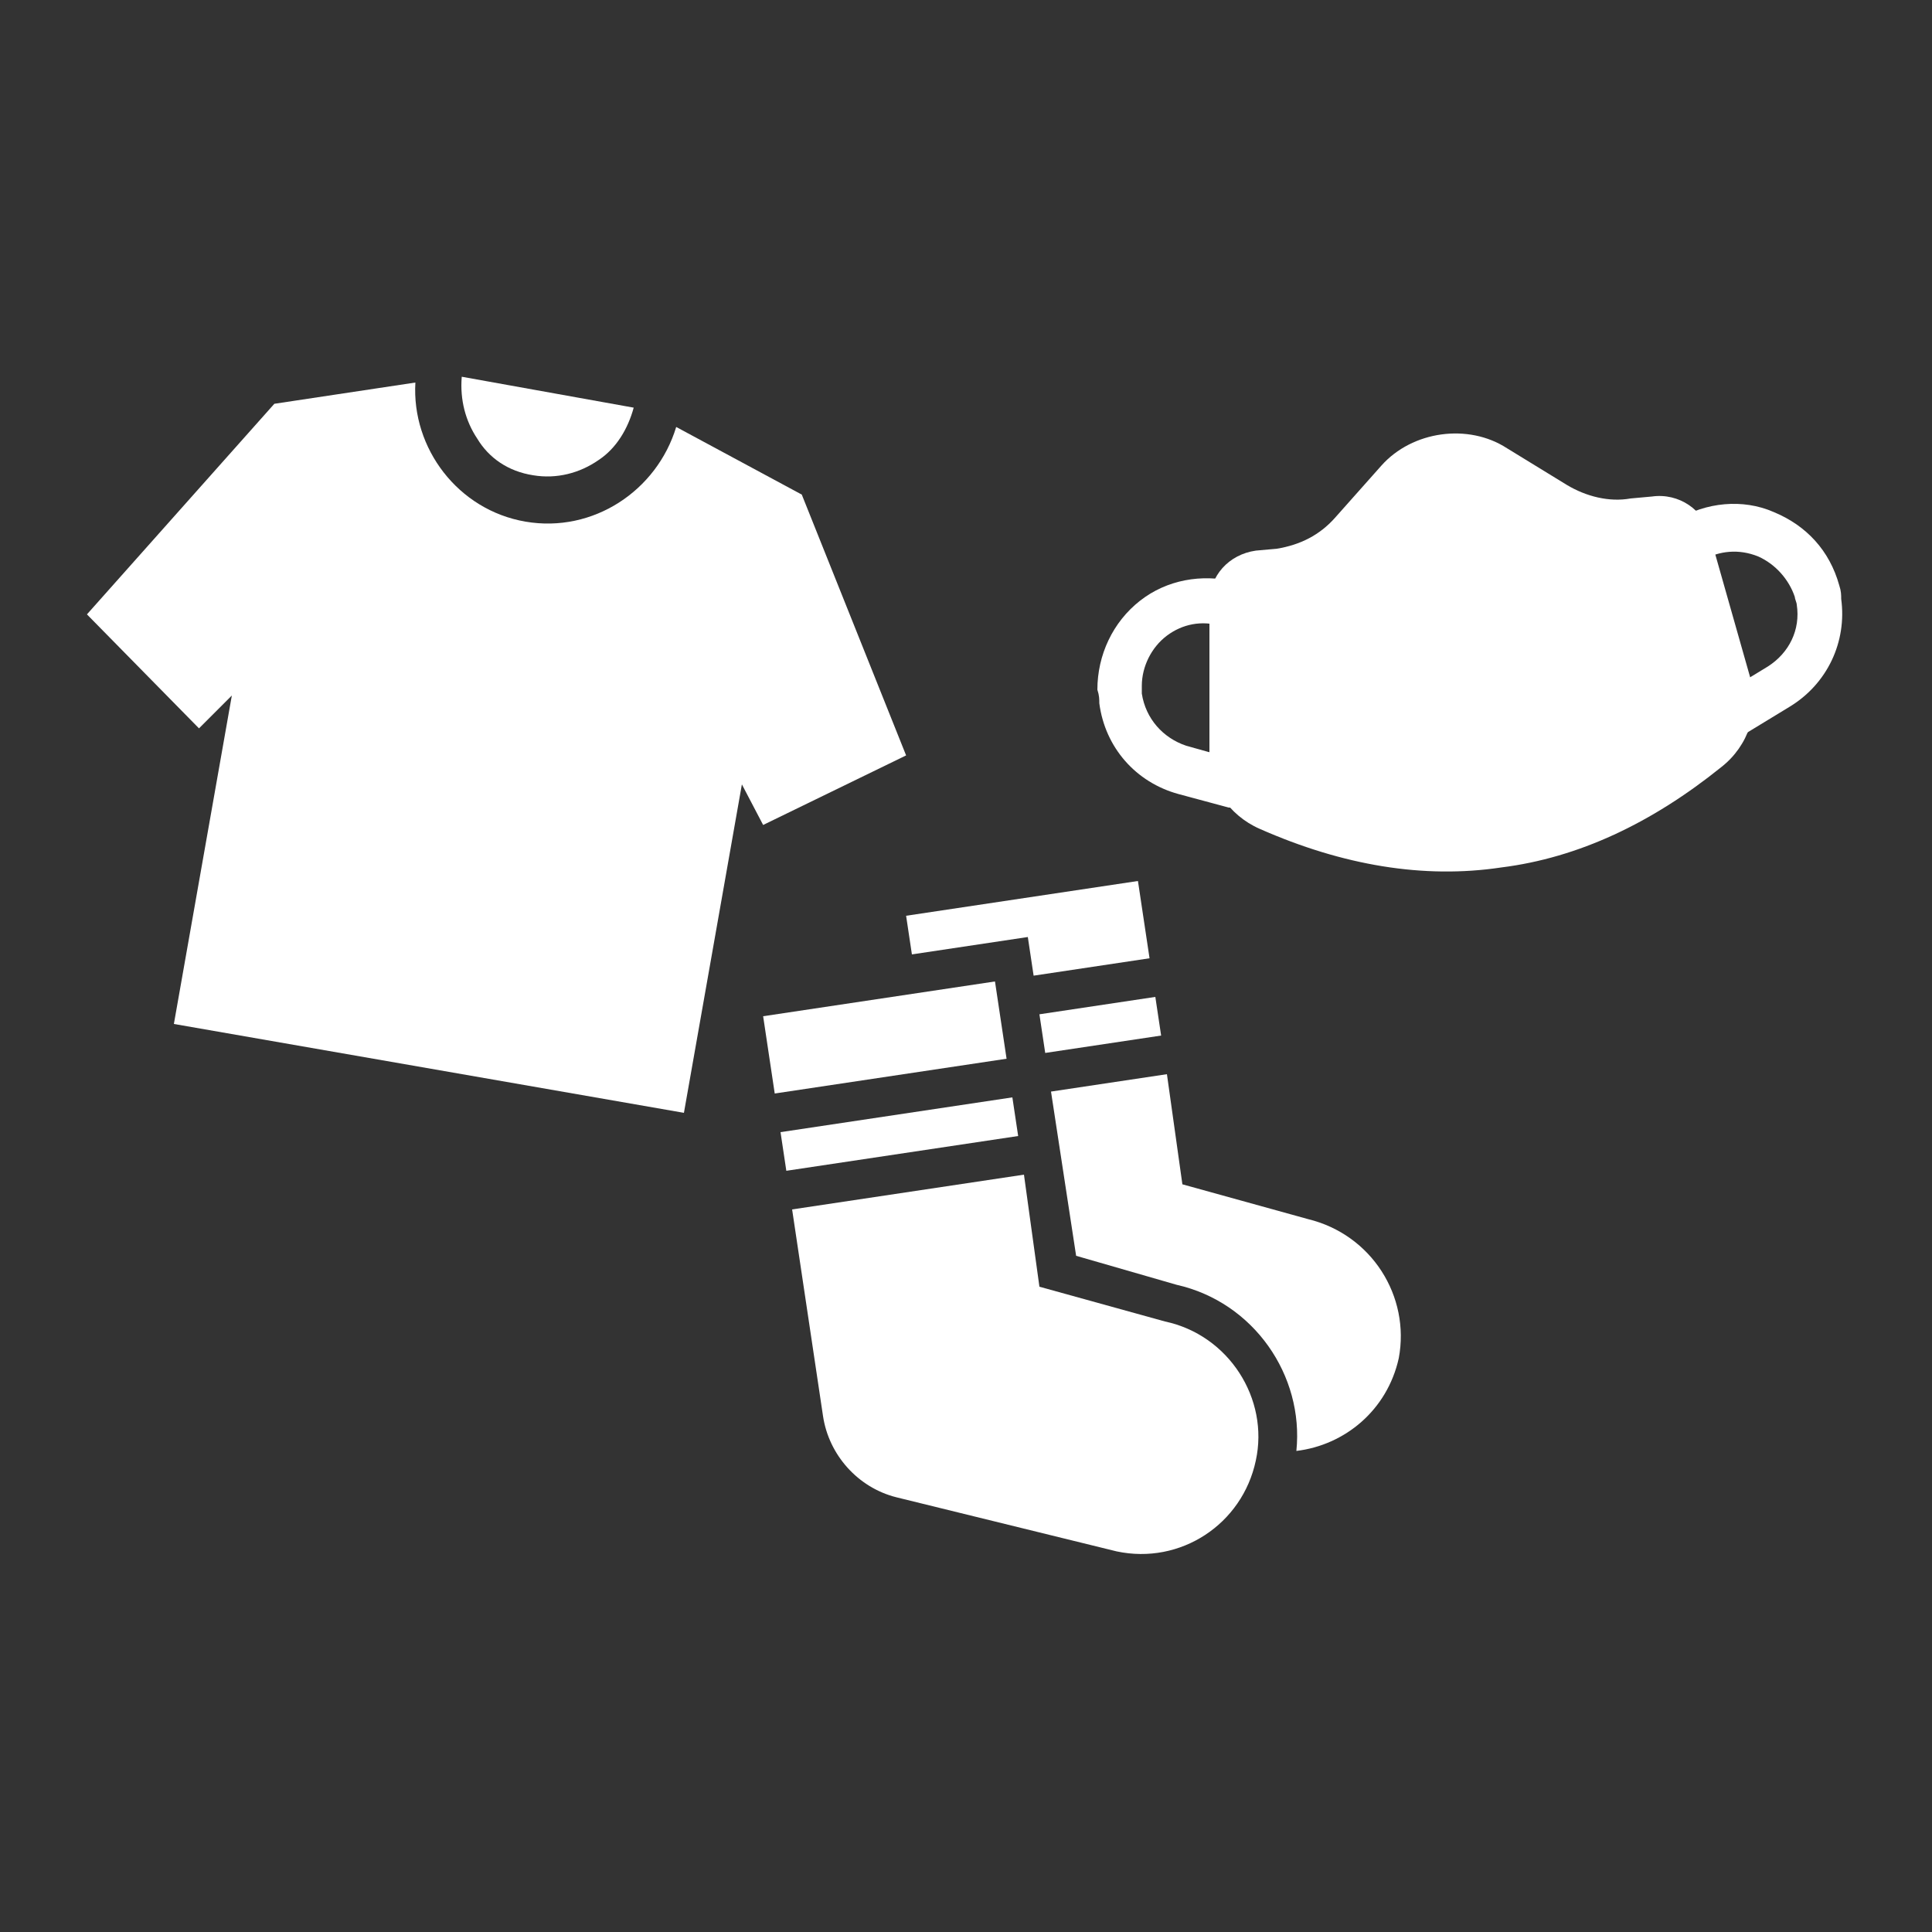
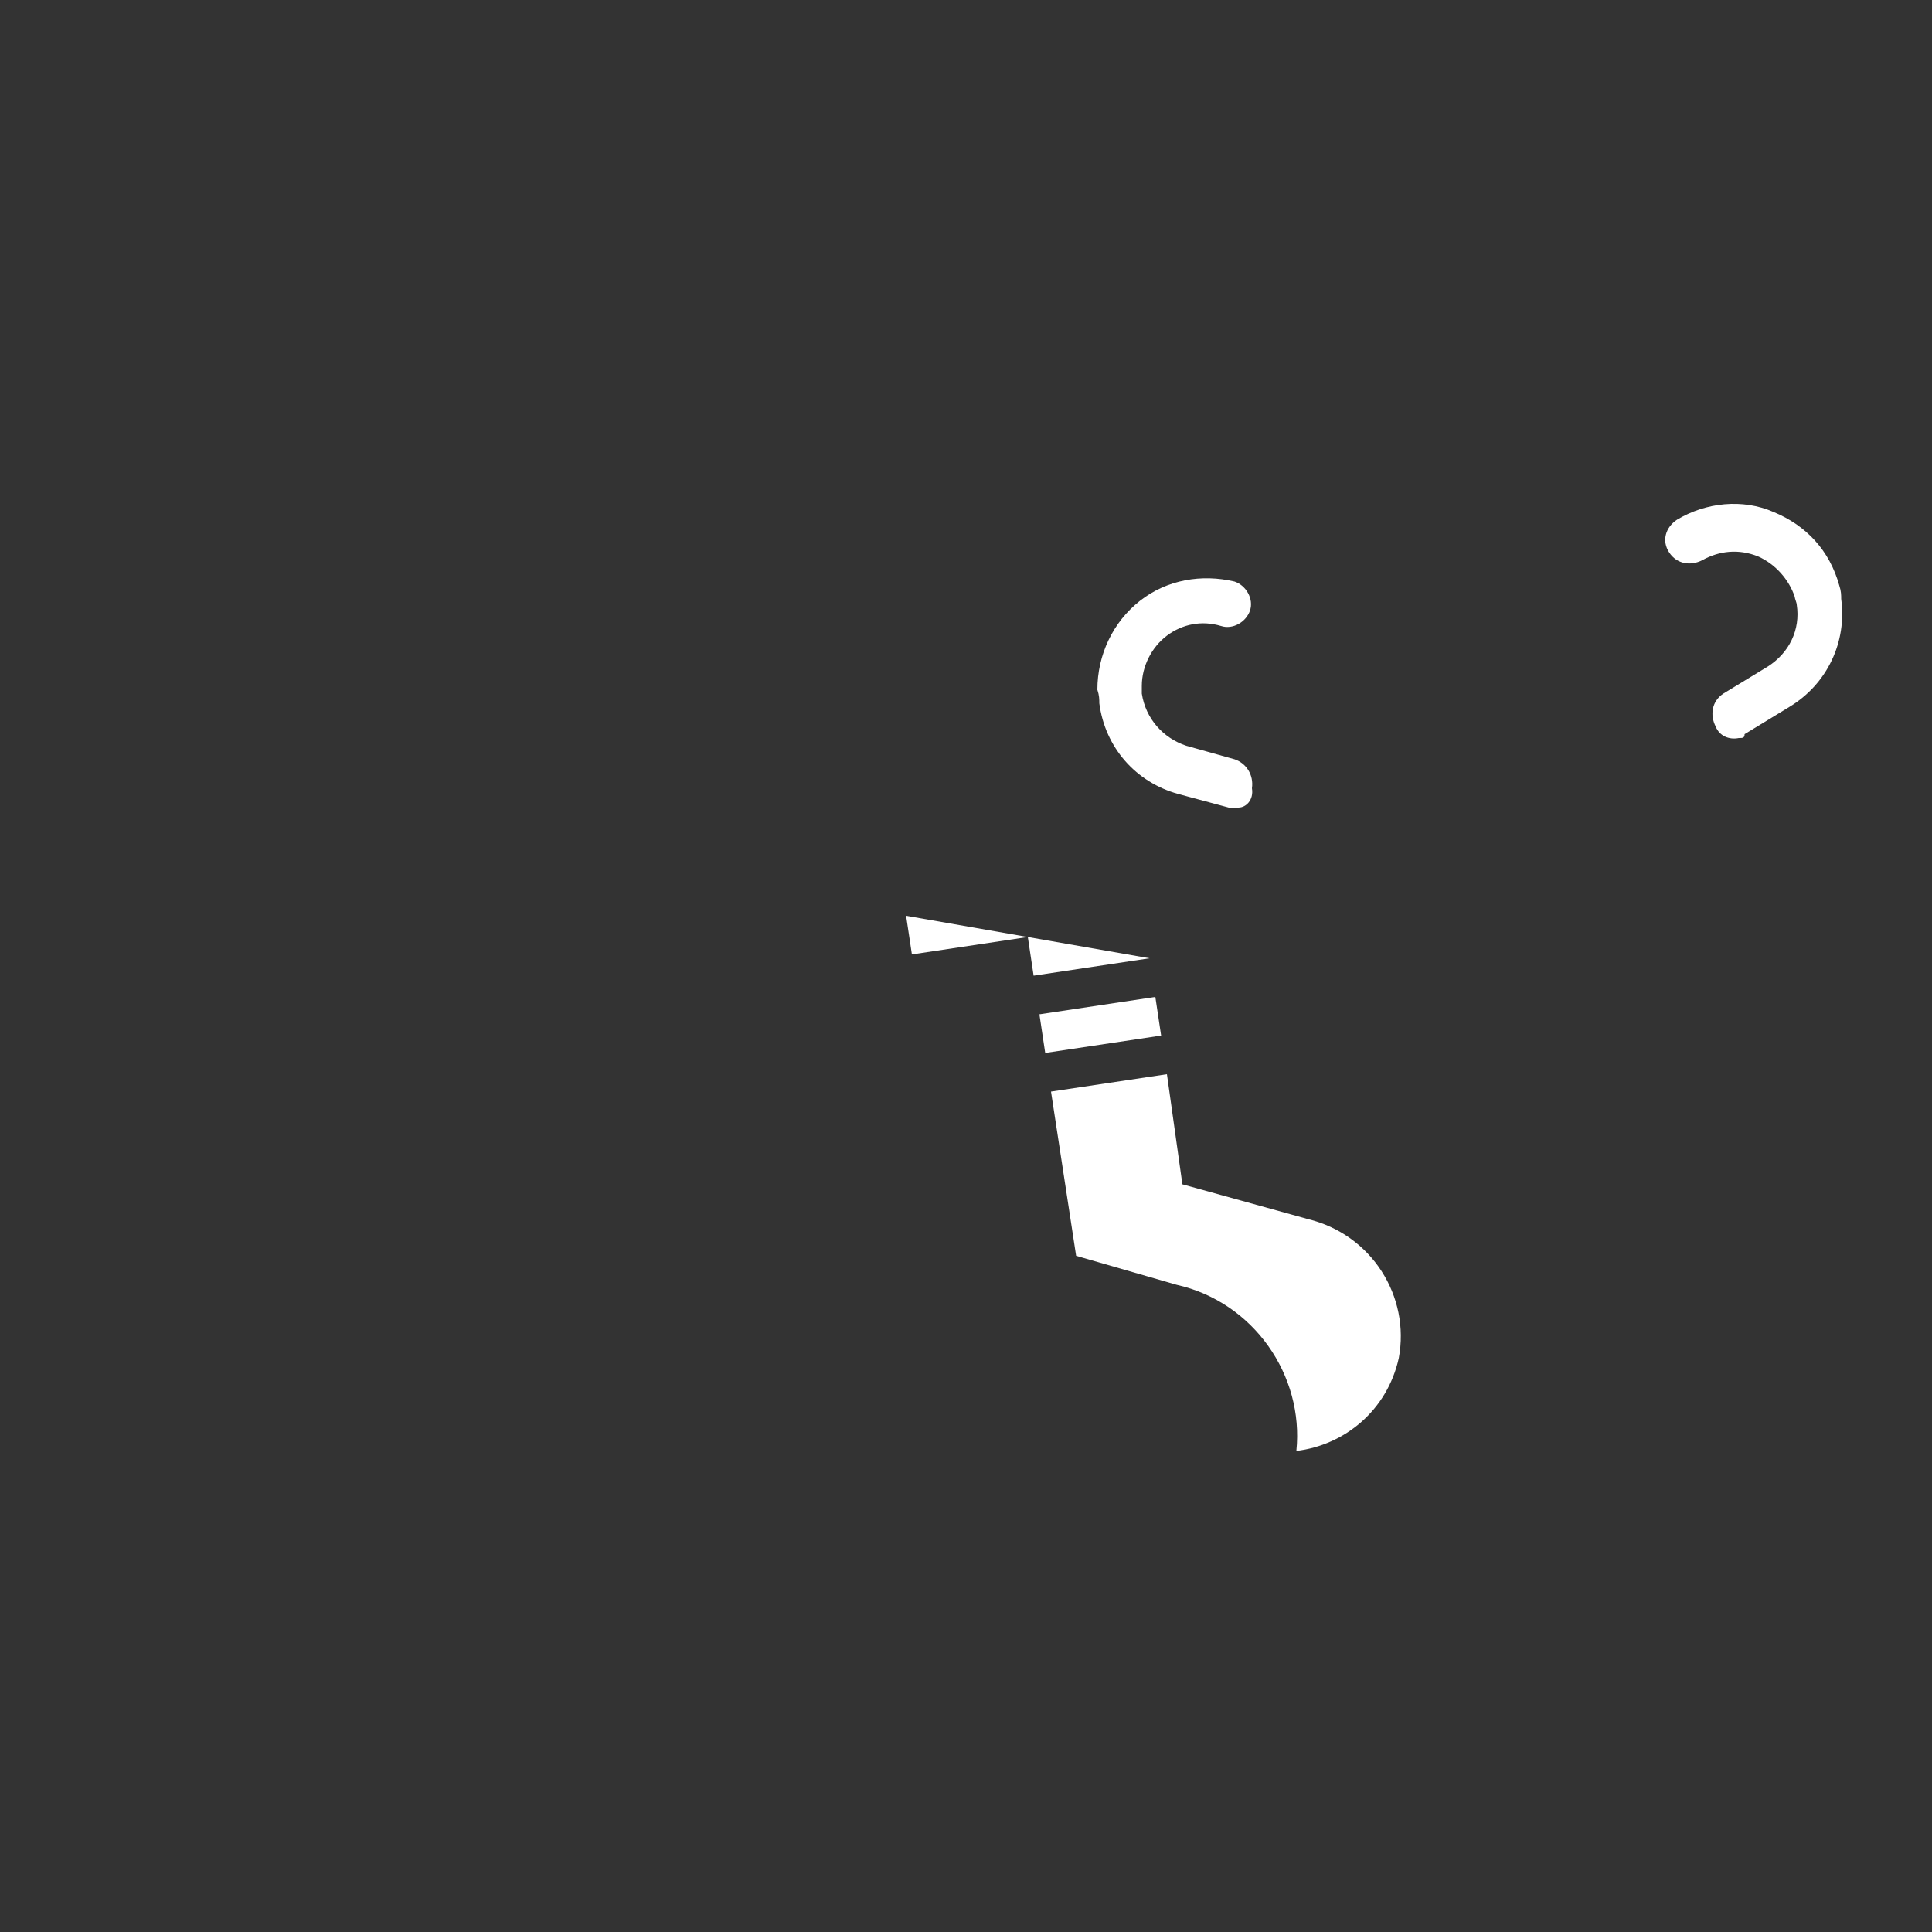
<svg xmlns="http://www.w3.org/2000/svg" version="1.1" id="Layer_1" x="0px" y="0px" viewBox="0 0 100 100" style="enable-background:new 0 0 100 100;" xml:space="preserve">
  <rect x="0" y="0" width="100" height="100" fill="#333333" stroke="none" />
  <style type="text/css">
	.st0{fill:#FFFFFF;}
</style>
  <g>
    <g>
-       <path class="st0" d="M27.6,24.6c1.2,0.2,2.4-0.1,3.4-0.8c0.9-0.6,1.5-1.6,1.8-2.7l-8.9-1.6c-0.1,1.2,0.2,2.3,0.8,3.2    C25.3,23.7,26.3,24.4,27.6,24.6z" />
-       <path class="st0" d="M41.5,25.6L35,22.1c-1,3.3-4.3,5.5-7.8,4.9c-3.5-0.6-5.9-3.8-5.7-7.2l-7.3,1.1L4.5,31.8l5.8,5.9L12,36l-3,17    l26.4,4.6l3-17l1.1,2.1l7.4-3.6L41.5,25.6z" />
-     </g>
+       </g>
    <g>
      <g>
-         <path class="st0" d="M39.5,52.6l0.6,4l12-1.8l-0.6-4L39.5,52.6z M60.3,68.4l-6.5-1.8L53,60.8l-12,1.8l1.6,10.7     c0.3,2,1.8,3.7,3.8,4.2l11.4,2.8c3.3,0.7,6.5-1.4,7.2-4.7C65.7,72.4,63.6,69.1,60.3,68.4L60.3,68.4z M52.4,56.8l-12,1.8l0.3,2     l12-1.8L52.4,56.8z M52.4,56.8" />
-         <path class="st0" d="M46.9,47.4l0.3,2l6-0.9l0.3,2l6-0.9l-0.6-4L46.9,47.4z M67.7,63.1l-6.5-1.8l-0.8-5.7l-6,0.9l1.3,8.5l5.2,1.5     c4,0.9,6.6,4.7,6.2,8.6c2.5-0.3,4.7-2.1,5.3-4.8l0,0C73,67.1,71,63.9,67.7,63.1L67.7,63.1z M59.8,51.6l-6,0.9l0.3,2l6-0.9     L59.8,51.6z M59.8,51.6" />
+         <path class="st0" d="M46.9,47.4l0.3,2l6-0.9l0.3,2l6-0.9L46.9,47.4z M67.7,63.1l-6.5-1.8l-0.8-5.7l-6,0.9l1.3,8.5l5.2,1.5     c4,0.9,6.6,4.7,6.2,8.6c2.5-0.3,4.7-2.1,5.3-4.8l0,0C73,67.1,71,63.9,67.7,63.1L67.7,63.1z M59.8,51.6l-6,0.9l0.3,2l6-0.9     L59.8,51.6z M59.8,51.6" />
      </g>
    </g>
    <g>
      <path class="st0" d="M64.1,41.8c-0.2,0-0.3,0-0.5,0L61,41.1c-2.2-0.6-3.8-2.4-4.1-4.7c0-0.2,0-0.4-0.1-0.7c0-1.8,0.8-3.5,2.2-4.6    c1.4-1.1,3.2-1.4,4.9-1c0.6,0.2,1,0.9,0.8,1.5c-0.2,0.6-0.9,1-1.5,0.8c-1-0.3-2-0.1-2.8,0.5c-0.8,0.6-1.3,1.6-1.3,2.6    c0,0.1,0,0.3,0,0.4c0.2,1.3,1.1,2.3,2.3,2.7l2.5,0.7c0.6,0.2,1,0.8,0.9,1.5C64.9,41.4,64.5,41.8,64.1,41.8L64.1,41.8z M64.1,41.8" />
      <path class="st0" d="M90,38.2c-0.5,0.1-1-0.1-1.2-0.6c-0.3-0.6-0.2-1.3,0.4-1.7l2.3-1.4c1.1-0.7,1.7-1.9,1.5-3.2    c0-0.1-0.1-0.3-0.1-0.4c-0.3-0.9-1-1.7-1.9-2.1c-1-0.4-2-0.3-2.9,0.2c-0.6,0.3-1.3,0.2-1.7-0.4c-0.4-0.6-0.2-1.3,0.4-1.7    c1.5-0.9,3.4-1.1,5-0.4c1.7,0.7,2.9,2,3.4,3.8c0.1,0.3,0.1,0.5,0.1,0.7c0.3,2.2-0.7,4.4-2.7,5.6l-2.3,1.4    C90.3,38.2,90.2,38.2,90,38.2L90,38.2z M90,38.2" />
-       <path class="st0" d="M77.7,44.9c-4,0.6-8.2-0.1-12.5-2c-1.6-0.7-2.7-2.3-2.6-4l0-7.7c0-1.4,1-2.5,2.4-2.7l1.1-0.1    c1.2-0.2,2.2-0.7,3-1.6l2.4-2.7c1.6-1.8,4.5-2.2,6.5-0.9l3.1,1.9c1,0.6,2.2,0.9,3.3,0.7l1.1-0.1c1.4-0.2,2.7,0.7,3,2l2.1,7.4    c0.5,1.7-0.1,3.5-1.5,4.6C85.5,42.6,81.7,44.4,77.7,44.9L77.7,44.9z M77.7,44.9" />
    </g>
  </g>
</svg>